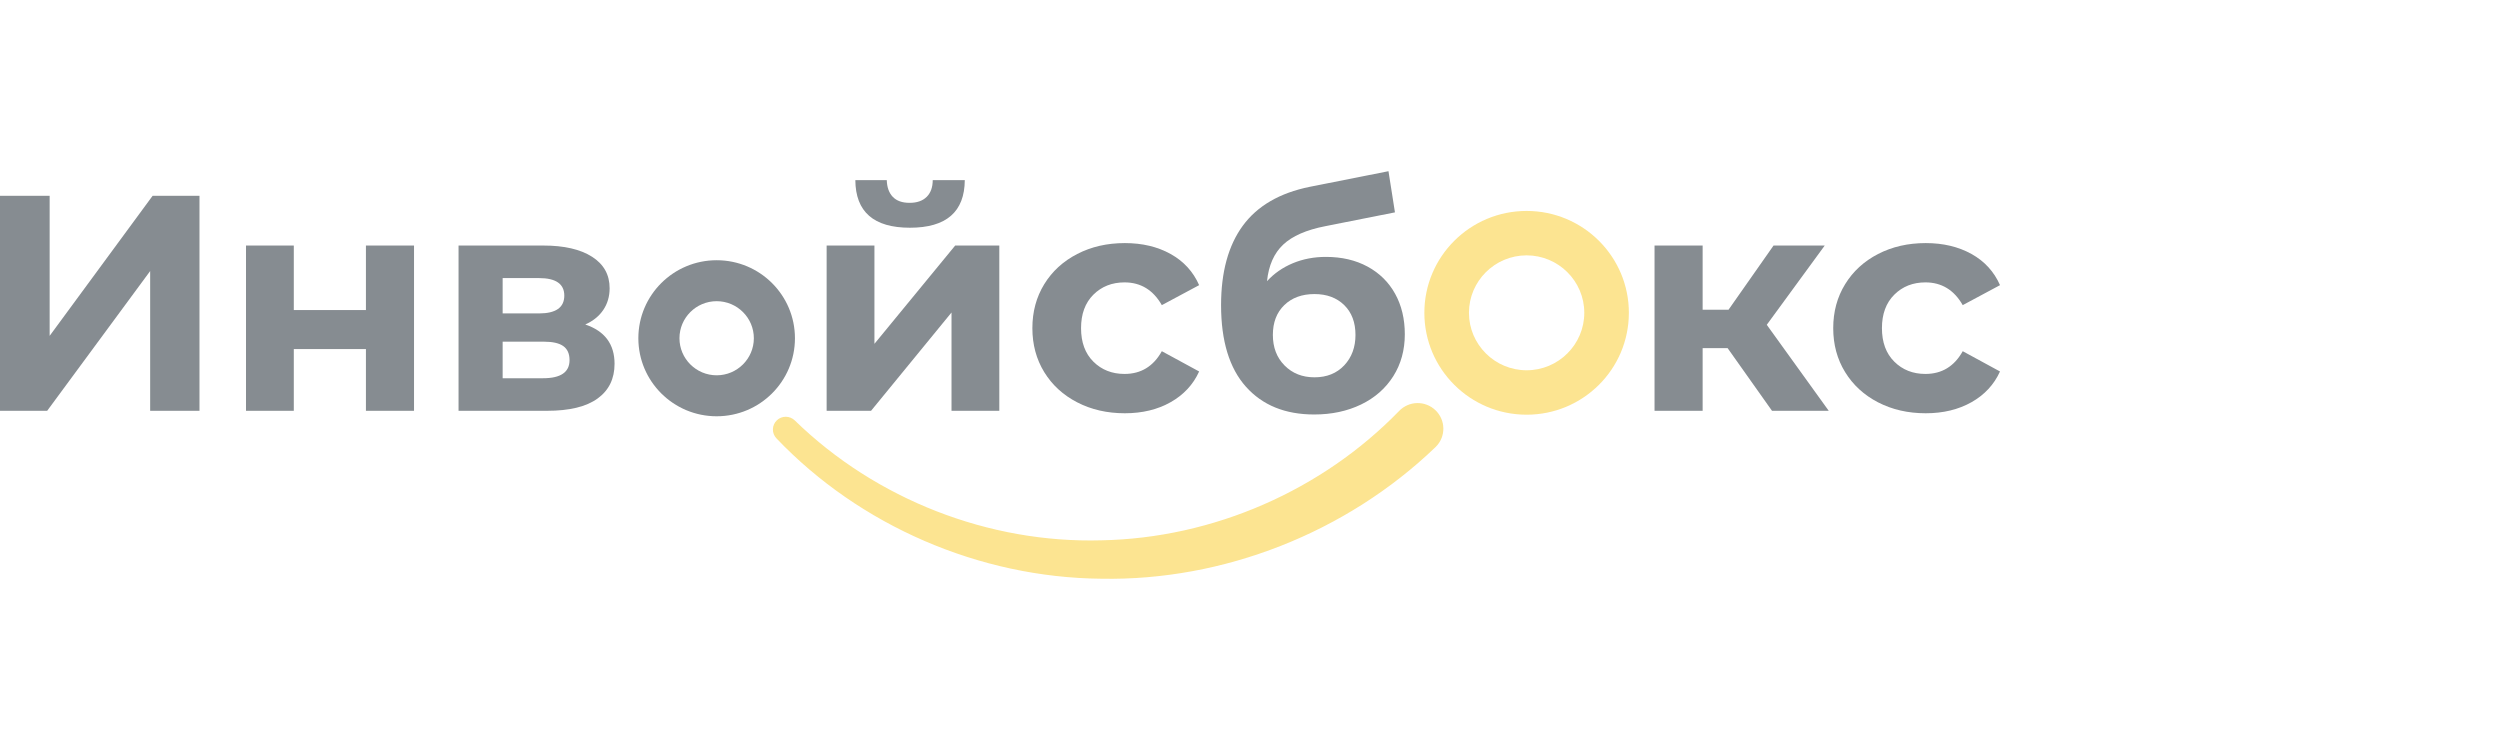
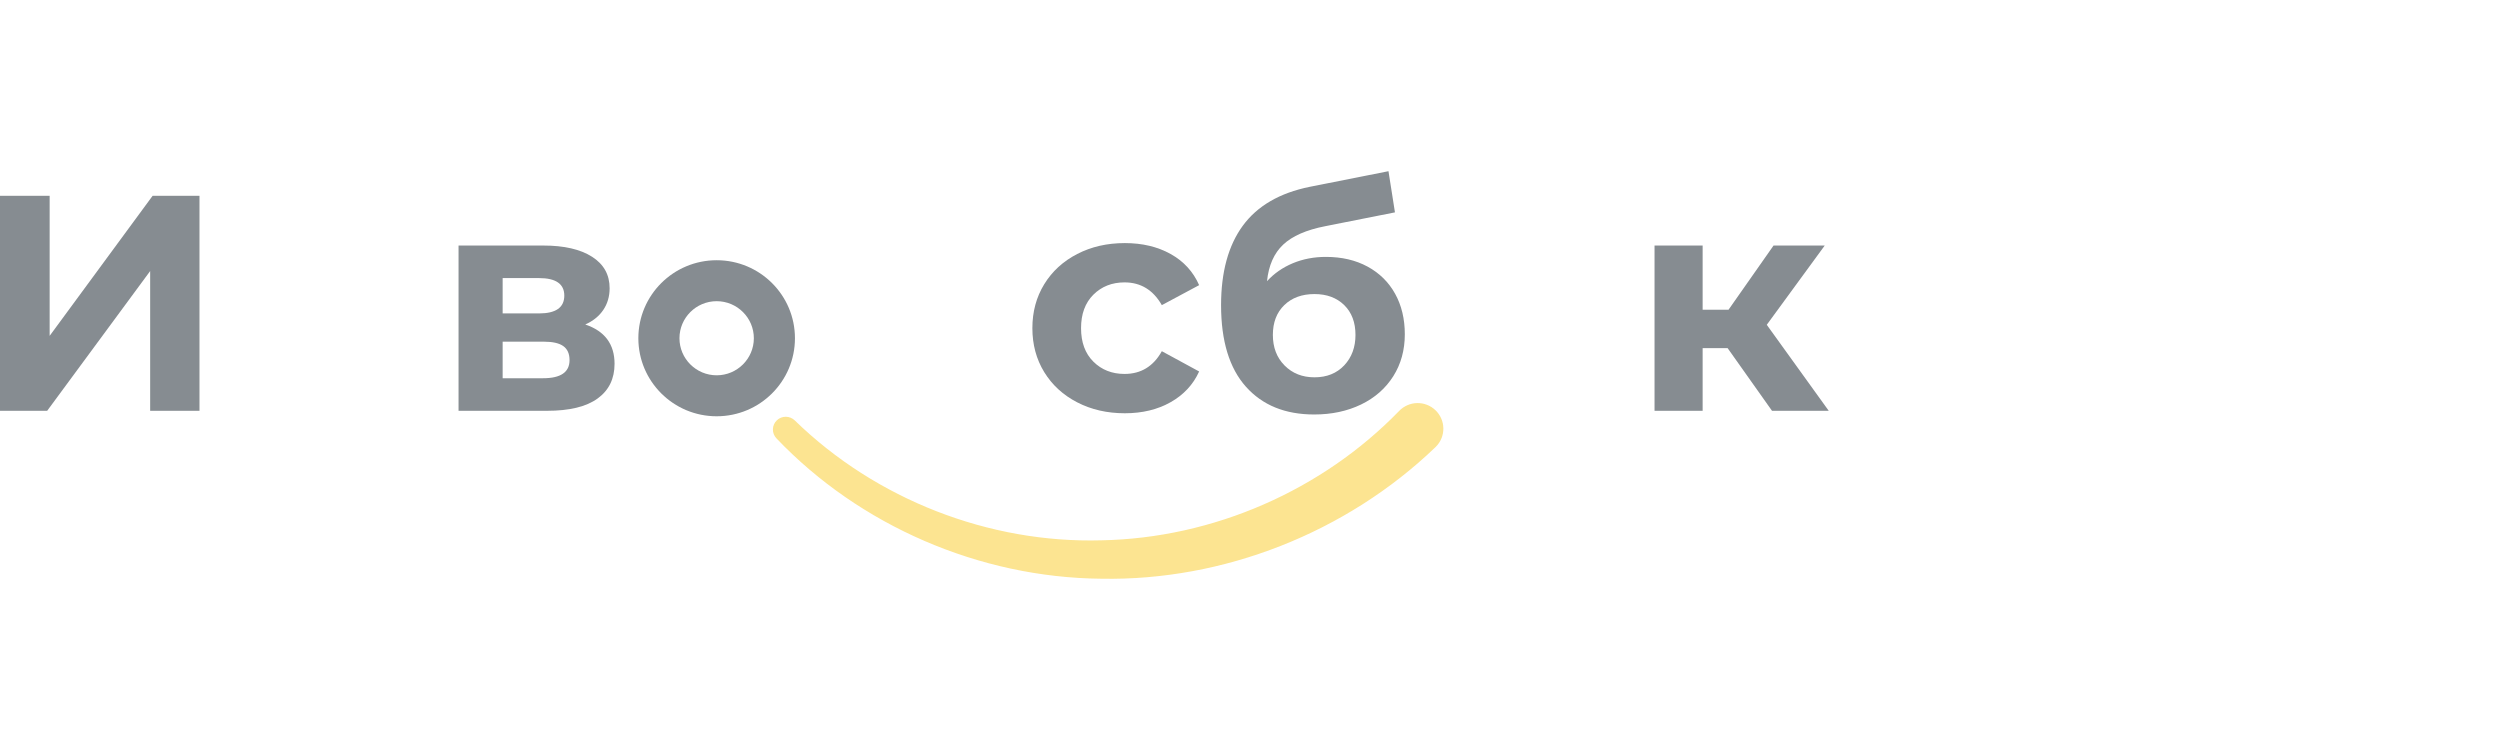
<svg xmlns="http://www.w3.org/2000/svg" width="200" height="60" viewBox="0 0 200 60" fill="none">
  <g opacity="0.6">
    <path d="M114.828 35.781C107.702 42.621 97.877 46.477 88.11 46.298C78.337 46.212 68.756 42.039 62.119 35.072C61.725 34.665 61.738 34.017 62.148 33.624C62.547 33.241 63.183 33.251 63.578 33.63C70.088 39.973 79.133 43.473 88.1 43.226C97.075 43.056 105.794 39.211 111.934 32.872C112.722 32.058 114.024 32.035 114.84 32.821C115.657 33.606 115.681 34.903 114.892 35.717C114.877 35.733 114.861 35.748 114.844 35.764L114.828 35.781Z" fill="#FAD247" />
-     <path d="M122.129 20.428C124.673 20.428 126.743 22.49 126.743 25.025C126.743 27.559 124.673 29.622 122.129 29.622C119.585 29.622 117.516 27.559 117.516 25.025C117.516 22.49 119.585 20.428 122.129 20.428ZM122.129 16.875C117.612 16.875 113.949 20.524 113.949 25.026C113.949 29.527 117.612 33.176 122.129 33.176C126.647 33.176 130.309 29.527 130.309 25.026C130.309 20.524 126.647 16.875 122.129 16.875Z" fill="#FAD247" />
    <path d="M0 15.663H3.972V26.869L12.21 15.663H15.959V32.865H12.013V21.684L3.773 32.865H0V15.663Z" fill="#353F47" />
-     <path d="M19.68 19.643H23.504V24.804H29.274V19.643H33.122V32.864H29.274V27.925H23.504V32.864H19.68V19.643Z" fill="#353F47" />
    <path d="M49.164 29.105C49.164 30.301 48.711 31.227 47.807 31.881C46.904 32.537 45.555 32.864 43.763 32.864H36.684V19.643H43.468C45.126 19.643 46.427 19.942 47.364 20.54C48.302 21.138 48.77 21.978 48.77 23.059C48.77 23.715 48.601 24.292 48.265 24.792C47.929 25.292 47.446 25.681 46.821 25.959C48.381 26.484 49.164 27.532 49.164 29.105ZM40.212 25.074H43.123C44.47 25.074 45.144 24.599 45.144 23.648C45.144 22.715 44.47 22.247 43.123 22.247H40.212V25.074ZM45.563 28.81C45.563 28.302 45.398 27.929 45.069 27.692C44.741 27.454 44.223 27.334 43.516 27.334H40.212V30.259H43.442C44.856 30.26 45.563 29.777 45.563 28.81Z" fill="#353F47" />
-     <path d="M66.131 19.642H69.955V27.506L76.416 19.642H79.945V32.864H76.121V25L69.684 32.864H66.131V19.642ZM68.427 14.408H70.942C70.958 14.982 71.117 15.428 71.422 15.748C71.727 16.067 72.175 16.227 72.767 16.227C73.36 16.227 73.815 16.067 74.136 15.748C74.457 15.429 74.618 14.982 74.618 14.408H77.183C77.167 16.948 75.702 18.218 72.791 18.218C69.896 18.217 68.443 16.948 68.427 14.408Z" fill="#353F47" />
    <path d="M86.178 32.188C85.05 31.607 84.171 30.799 83.537 29.767C82.905 28.735 82.59 27.564 82.59 26.253C82.59 24.943 82.905 23.771 83.537 22.74C84.171 21.707 85.05 20.901 86.178 20.319C87.302 19.738 88.573 19.447 89.988 19.447C91.385 19.447 92.605 19.738 93.649 20.319C94.693 20.9 95.456 21.732 95.931 22.812L92.946 24.411C92.256 23.199 91.26 22.591 89.963 22.591C88.96 22.591 88.129 22.919 87.47 23.574C86.812 24.23 86.484 25.123 86.484 26.253C86.484 27.384 86.812 28.277 87.47 28.932C88.129 29.587 88.959 29.915 89.963 29.915C91.278 29.915 92.272 29.309 92.946 28.096L95.931 29.718C95.455 30.767 94.693 31.586 93.649 32.176C92.606 32.765 91.385 33.061 89.988 33.061C88.573 33.061 87.302 32.77 86.178 32.188Z" fill="#353F47" />
    <path d="M109.402 21.327C110.353 21.843 111.092 22.567 111.609 23.502C112.127 24.435 112.385 25.516 112.385 26.745C112.385 28.006 112.077 29.125 111.462 30.099C110.843 31.074 109.985 31.828 108.885 32.36C107.781 32.892 106.532 33.159 105.136 33.159C102.815 33.159 100.996 32.418 99.672 30.935C98.348 29.452 97.686 27.277 97.686 24.41C97.686 21.756 98.268 19.638 99.425 18.057C100.583 16.477 102.364 15.44 104.767 14.948L111.078 13.696L111.596 16.989L106.022 18.095C104.508 18.39 103.386 18.881 102.655 19.569C101.923 20.258 101.491 21.232 101.361 22.494C101.935 21.87 102.625 21.392 103.432 21.056C104.237 20.721 105.118 20.552 106.069 20.552C107.339 20.552 108.446 20.81 109.402 21.327ZM107.54 29.227C108.138 28.588 108.438 27.777 108.438 26.794C108.438 25.795 108.138 25 107.54 24.41C106.937 23.82 106.146 23.525 105.159 23.525C104.155 23.525 103.351 23.82 102.742 24.41C102.132 25 101.829 25.795 101.829 26.794C101.829 27.793 102.14 28.609 102.766 29.239C103.392 29.87 104.187 30.185 105.159 30.185C106.146 30.185 106.937 29.866 107.54 29.227Z" fill="#353F47" />
    <path d="M138.21 27.851H136.211V32.865H132.363V19.643H136.211V24.779H138.282L141.884 19.643H145.978L141.342 25.984L146.299 32.864H141.761L138.21 27.851Z" fill="#353F47" />
-     <path d="M150.247 32.188C149.121 31.607 148.242 30.799 147.608 29.767C146.973 28.735 146.658 27.564 146.658 26.253C146.658 24.943 146.973 23.771 147.608 22.74C148.242 21.707 149.121 20.901 150.247 20.319C151.374 19.738 152.642 19.447 154.059 19.447C155.457 19.447 156.676 19.738 157.721 20.319C158.764 20.9 159.525 21.732 160.001 22.812L157.018 24.411C156.327 23.199 155.332 22.591 154.033 22.591C153.032 22.591 152.201 22.919 151.543 23.574C150.884 24.23 150.555 25.123 150.555 26.253C150.555 27.384 150.884 28.277 151.543 28.932C152.201 29.587 153.032 29.915 154.033 29.915C155.348 29.915 156.343 29.309 157.018 28.096L160 29.718C159.524 30.767 158.763 31.586 157.72 32.176C156.676 32.765 155.456 33.061 154.058 33.061C152.642 33.061 151.373 32.77 150.247 32.188Z" fill="#353F47" />
    <path d="M57.333 24.095C58.973 24.095 60.308 25.424 60.308 27.059C60.308 28.695 58.973 30.024 57.333 30.024C55.691 30.024 54.357 28.695 54.357 27.059C54.357 25.424 55.691 24.095 57.333 24.095ZM57.333 20.818C53.873 20.818 51.068 23.612 51.068 27.06C51.068 30.508 53.873 33.302 57.333 33.302C60.792 33.302 63.596 30.508 63.596 27.06C63.596 23.612 60.792 20.818 57.333 20.818Z" fill="#353F47" />
  </g>
</svg>